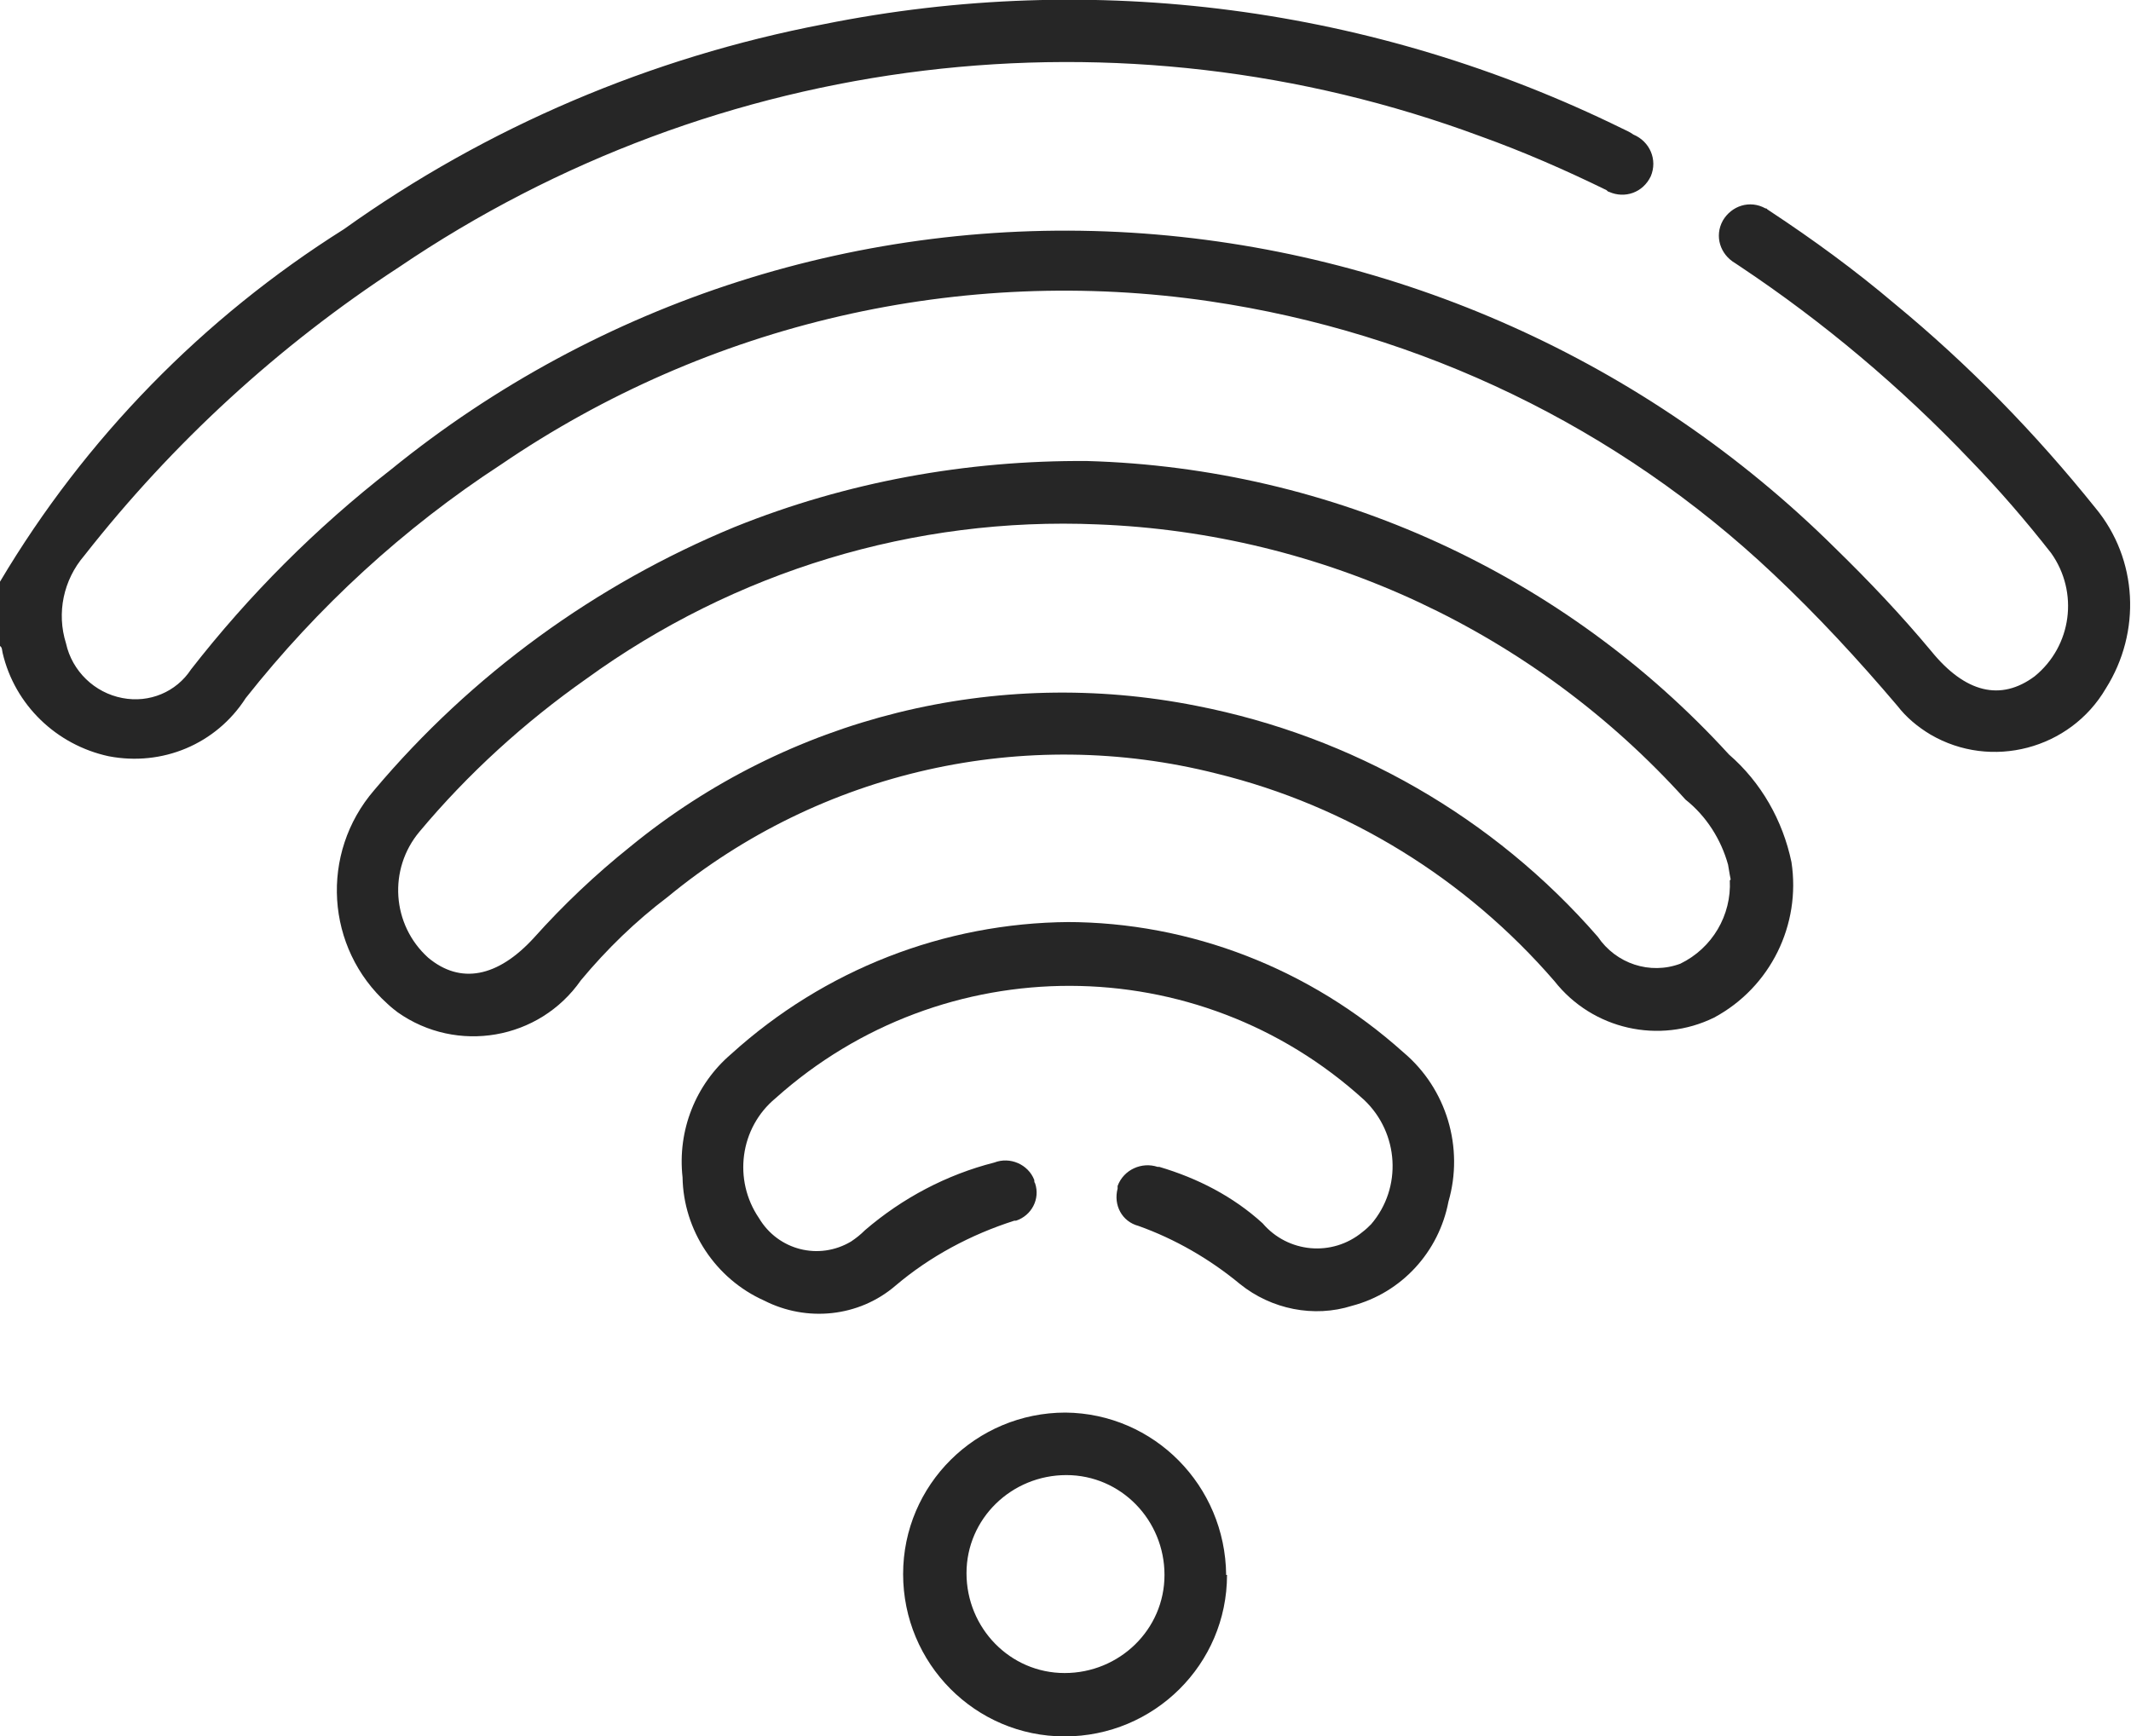
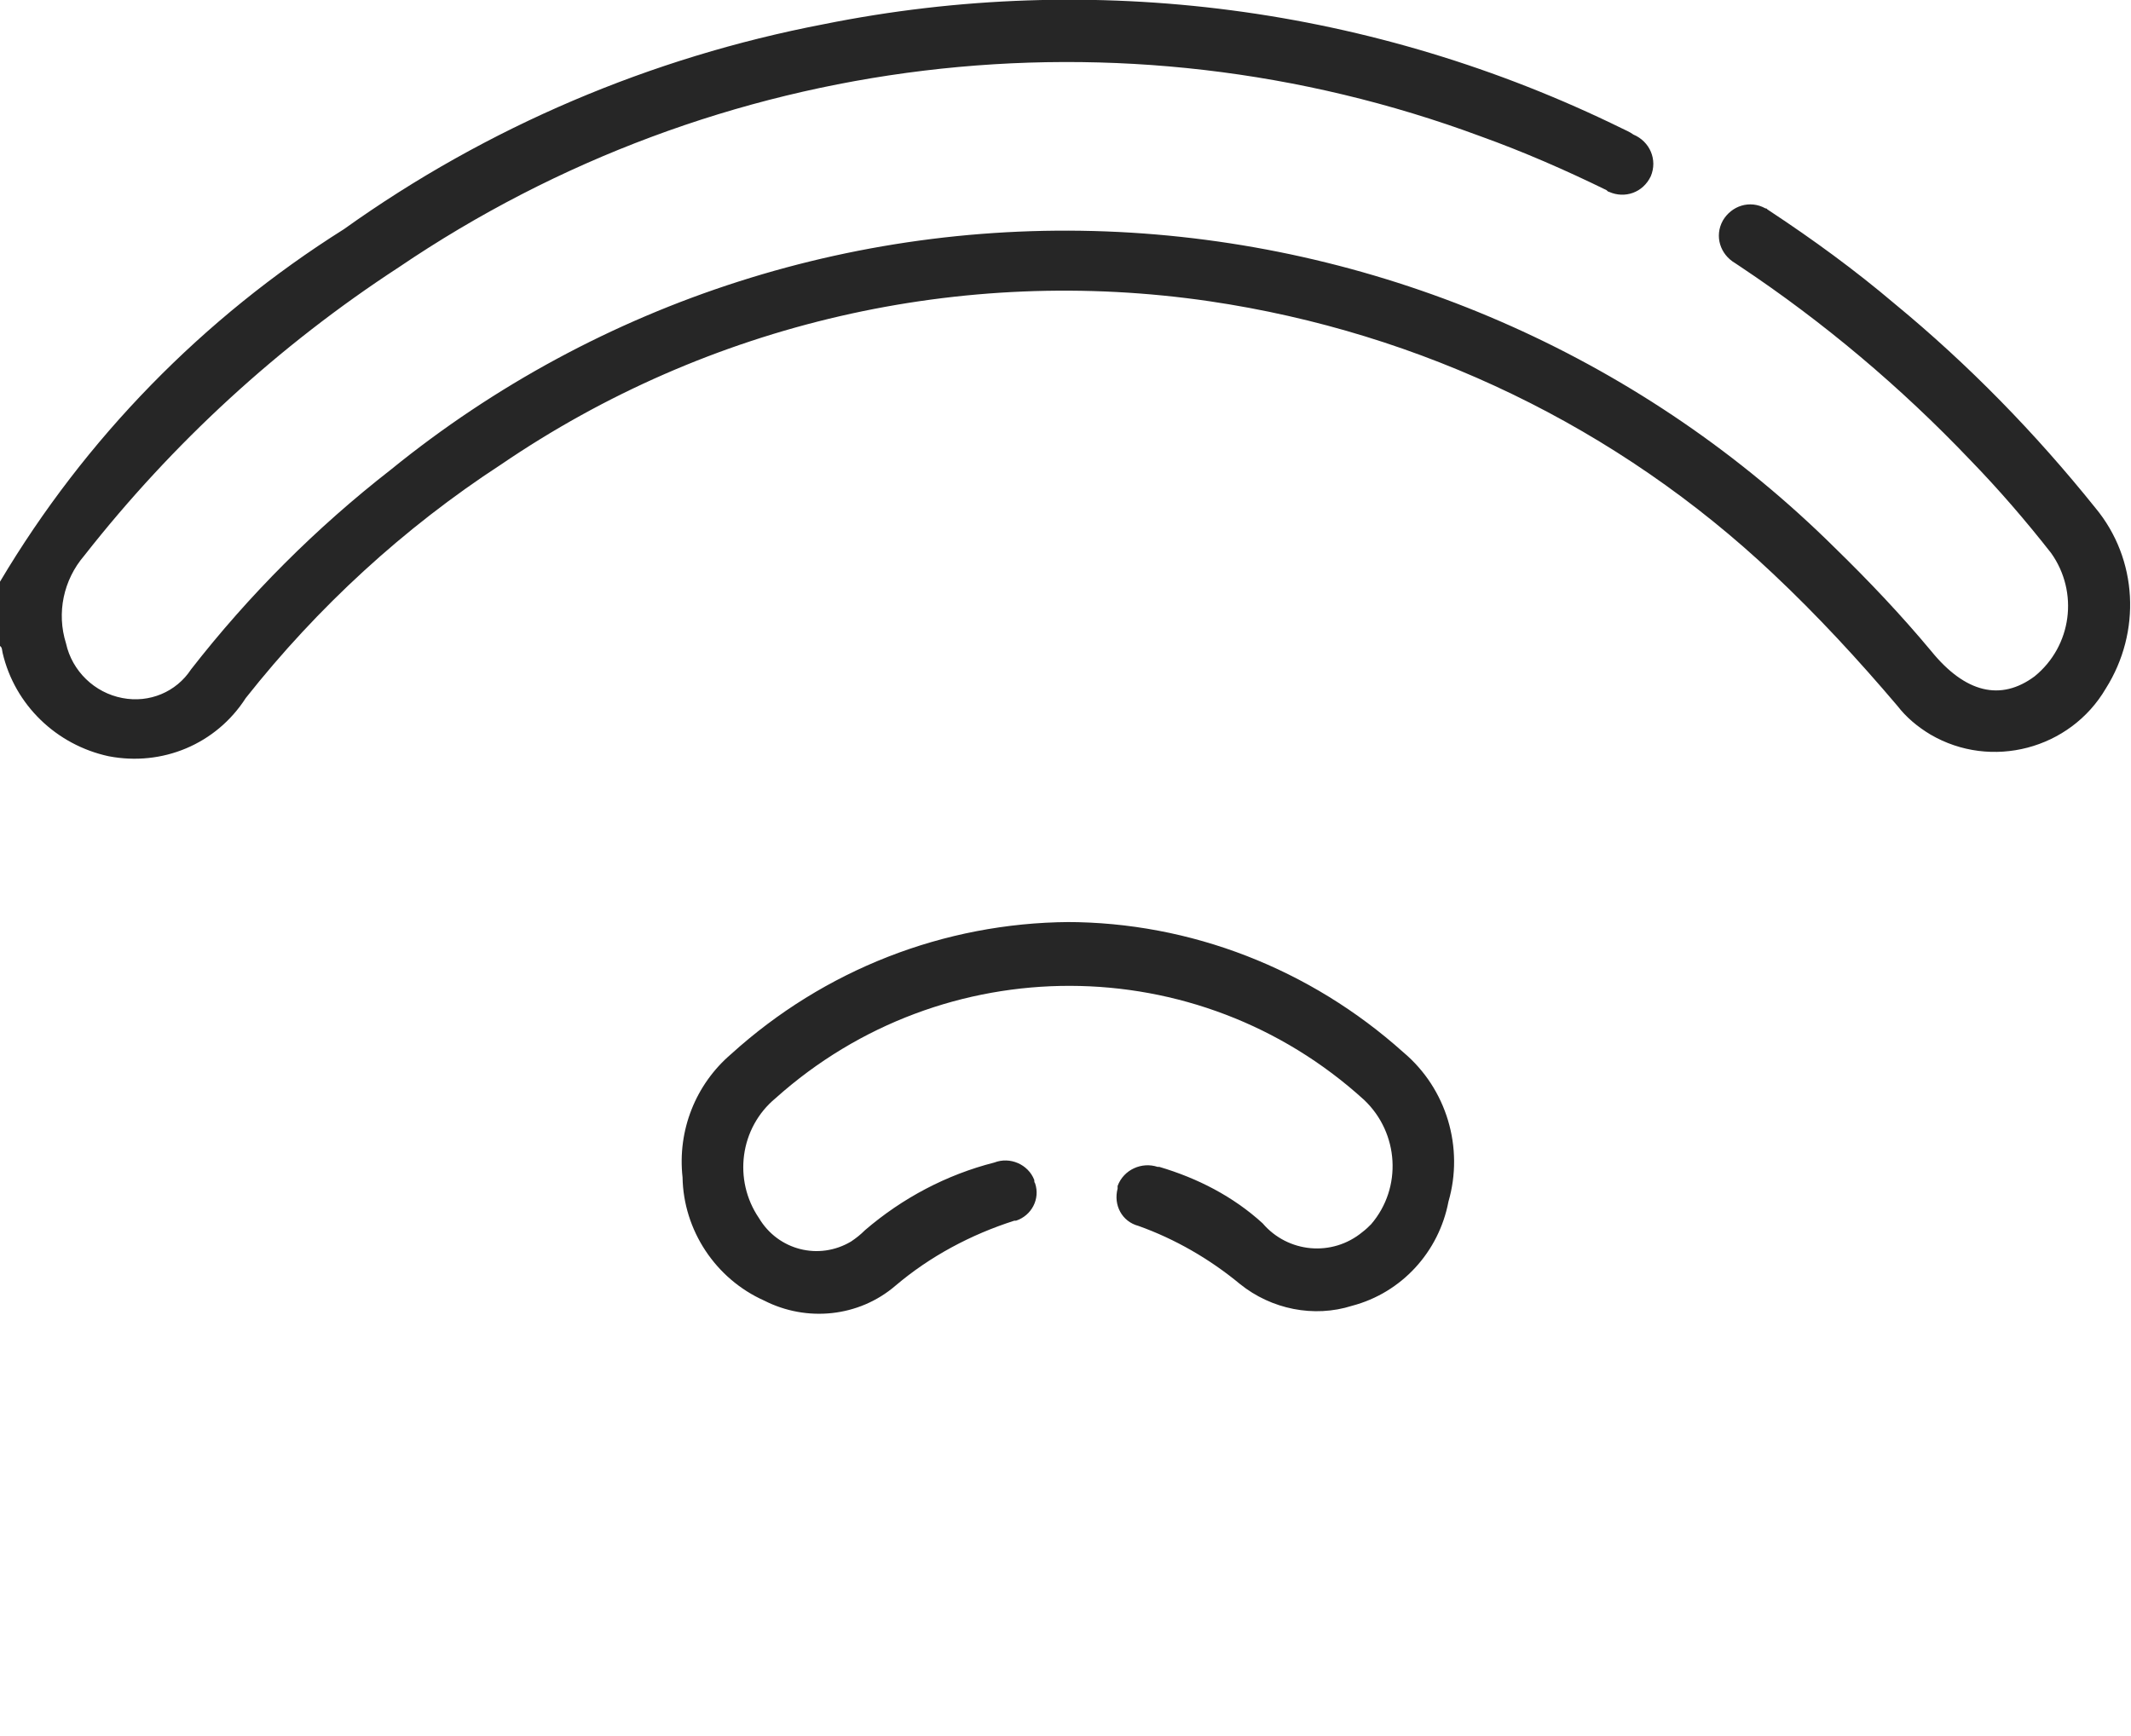
<svg xmlns="http://www.w3.org/2000/svg" id="Layer_1" data-name="Layer 1" viewBox="0 0 24.54 20">
  <defs>
    <style>
      .cls-1 {
        fill: #262626;
      }
    </style>
  </defs>
  <g id="Group_1088" data-name="Group 1088">
    <path id="Path_15660" data-name="Path 15660" class="cls-1" d="M0,6.7c.98-1.65,2.34-3.04,3.96-4.06C5.61,1.46,7.5,.66,9.48,.28c3.12-.63,6.35-.2,9.2,1.2,.04,.02,.09,.04,.13,.07,.19,.08,.28,.29,.2,.48h0c-.09,.19-.3,.26-.48,.18-.01,0-.02-.01-.03-.02-.47-.23-.95-.44-1.45-.62C12.9,.03,8.26,.59,4.59,3.08c-1.38,.9-2.6,2.02-3.62,3.32-.24,.28-.32,.66-.21,1.01,.07,.32,.33,.57,.65,.63,.31,.06,.62-.07,.79-.33,.67-.86,1.44-1.63,2.3-2.3,2.4-1.95,5.44-2.92,8.53-2.73,3.05,.19,5.93,1.48,8.1,3.63,.39,.38,.76,.77,1.11,1.19,.39,.48,.8,.58,1.19,.29,.43-.35,.51-.97,.19-1.42-.29-.37-.6-.73-.93-1.07-.8-.84-1.69-1.59-2.65-2.23l-.06-.04c-.17-.1-.24-.31-.14-.49,.1-.17,.31-.24,.49-.14,0,0,.02,0,.02,.01l.03,.02c.5,.33,.98,.68,1.44,1.07,.85,.7,1.62,1.49,2.31,2.35,.49,.59,.53,1.43,.12,2.08-.41,.7-1.32,.94-2.02,.53-.15-.09-.28-.2-.38-.33-.45-.53-.92-1.04-1.43-1.52-1.79-1.69-4.05-2.78-6.49-3.14-2.86-.42-5.77,.25-8.16,1.88-1.12,.73-2.11,1.64-2.94,2.69-.34,.53-.96,.79-1.58,.67-.6-.13-1.08-.59-1.22-1.19-.01-.04,0-.08-.06-.09v-.76Z" />
-     <path id="Path_15661" data-name="Path 15661" class="cls-1" d="M12.52,5.31c2.82,.08,5.49,1.3,7.39,3.38,.37,.32,.62,.76,.72,1.24,.11,.72-.24,1.44-.89,1.79-.63,.31-1.4,.14-1.84-.42-1.02-1.18-2.38-2.02-3.89-2.39-2.21-.56-4.56-.03-6.32,1.42-.37,.28-.7,.6-1,.96-.48,.69-1.43,.85-2.11,.37h0s-.08-.06-.12-.1c-.71-.64-.78-1.73-.15-2.46,1.12-1.33,2.55-2.37,4.15-3.03,1.29-.52,2.67-.77,4.06-.76Zm7.41,4.82s-.02-.1-.03-.17c-.08-.29-.25-.56-.49-.75-1.74-1.93-4.18-3.07-6.77-3.17-2.11-.09-4.18,.54-5.89,1.78-.71,.5-1.36,1.09-1.92,1.76-.36,.43-.32,1.07,.1,1.45,.37,.31,.8,.23,1.22-.23,.34-.38,.71-.73,1.11-1.05,1.82-1.49,4.21-2.08,6.52-1.62,1.79,.35,3.42,1.28,4.62,2.66,.21,.31,.6,.44,.95,.31,.37-.18,.59-.56,.57-.96Z" />
    <path id="Path_15662" data-name="Path 15662" class="cls-1" d="M12.28,10.62c1.43,0,2.81,.54,3.88,1.5,.5,.42,.7,1.1,.52,1.72-.11,.58-.54,1.05-1.11,1.2-.44,.14-.93,.04-1.29-.25-.35-.29-.75-.52-1.17-.67-.19-.05-.29-.24-.24-.43v-.03c.07-.19,.28-.28,.46-.22h.02c.44,.13,.85,.34,1.19,.65,.29,.34,.8,.39,1.15,.1,0,0,0,0,0,0,.04-.03,.07-.06,.1-.09,.36-.42,.32-1.05-.08-1.43-1.92-1.75-4.85-1.75-6.78-.02-.41,.34-.49,.94-.19,1.38,.22,.37,.69,.49,1.06,.27,.06-.04,.11-.08,.16-.13,.43-.37,.94-.64,1.49-.78,.18-.07,.39,.02,.46,.2,0,.01,0,.03,.01,.04,.06,.18-.04,.37-.22,.43h-.02c-.5,.16-.97,.41-1.37,.75-.42,.36-1.02,.42-1.51,.17-.56-.25-.93-.81-.94-1.42-.06-.54,.15-1.07,.56-1.42,1.07-.97,2.45-1.51,3.89-1.52Z" />
-     <path id="Path_15663" data-name="Path 15663" class="cls-1" d="M14.13,18.14c0,1.03-.84,1.86-1.87,1.86-1.03,0-1.86-.84-1.86-1.87,0-1.03,.84-1.86,1.87-1.86h0c1.02,.01,1.84,.84,1.85,1.87Zm-1.85-1.15c-.63,0-1.15,.5-1.15,1.13,0,.63,.5,1.15,1.13,1.15,.63,0,1.15-.5,1.15-1.13h0c0-.63-.5-1.15-1.13-1.15Z" />
  </g>
</svg>